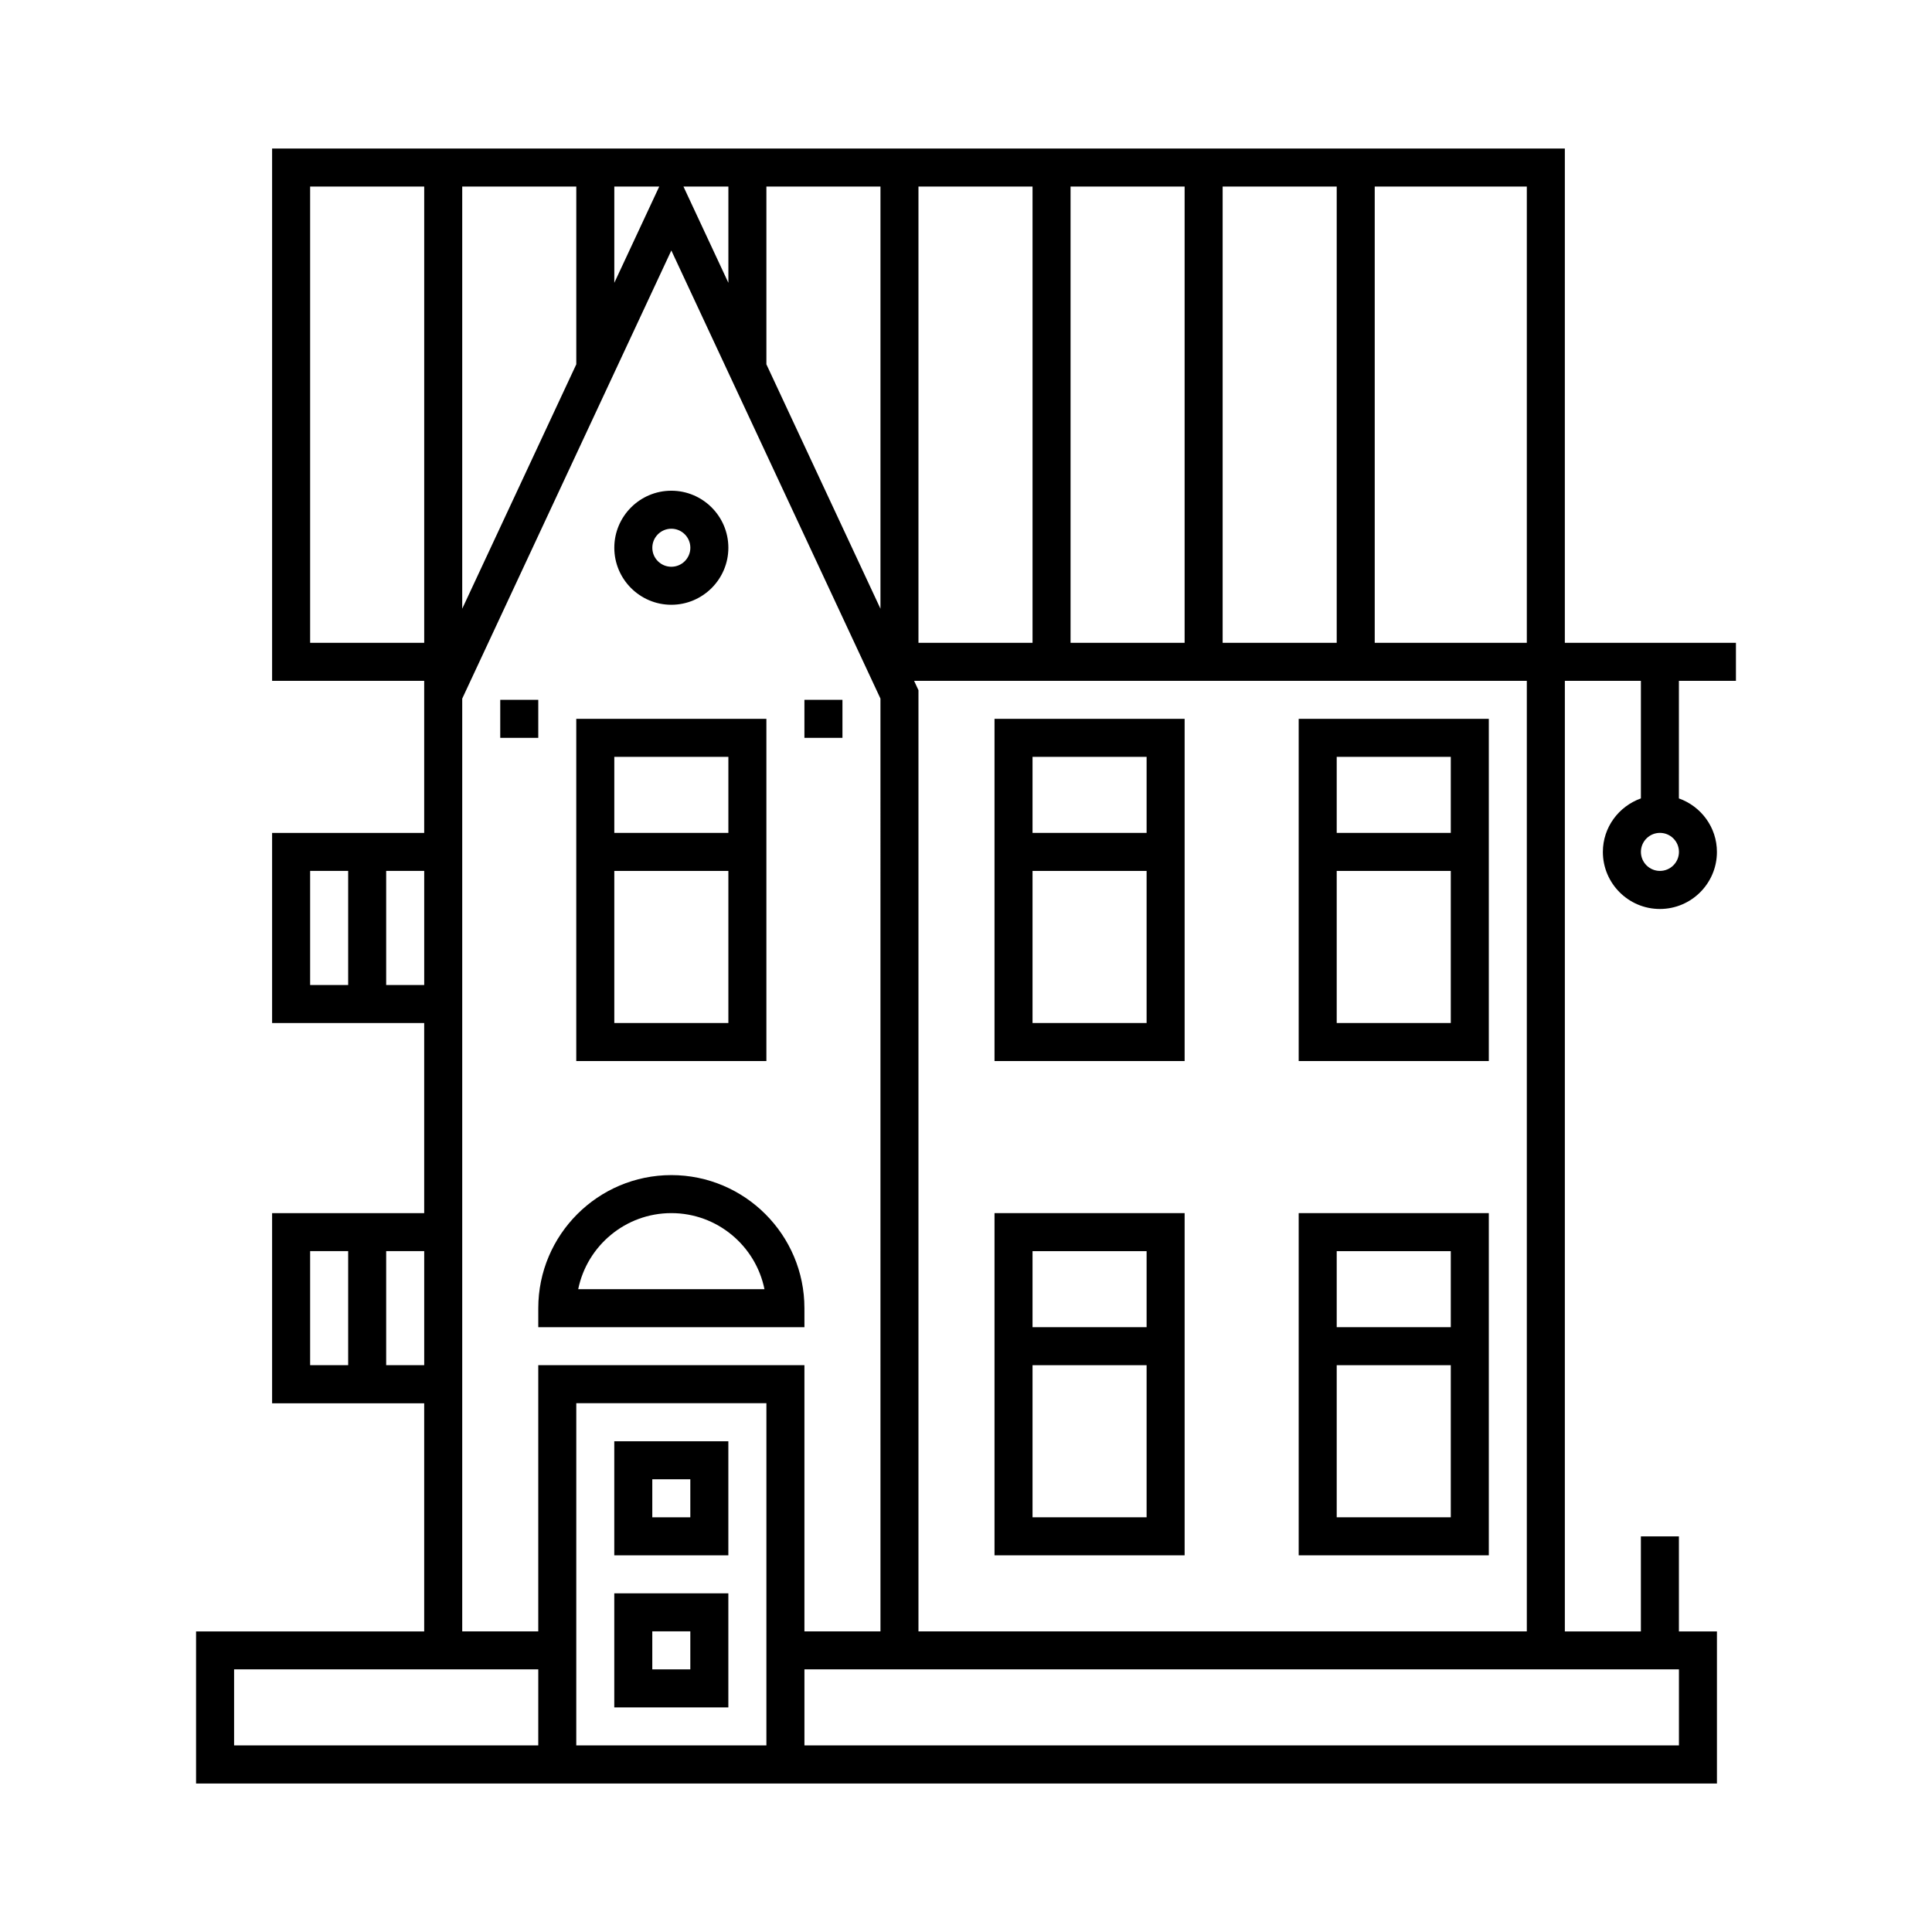
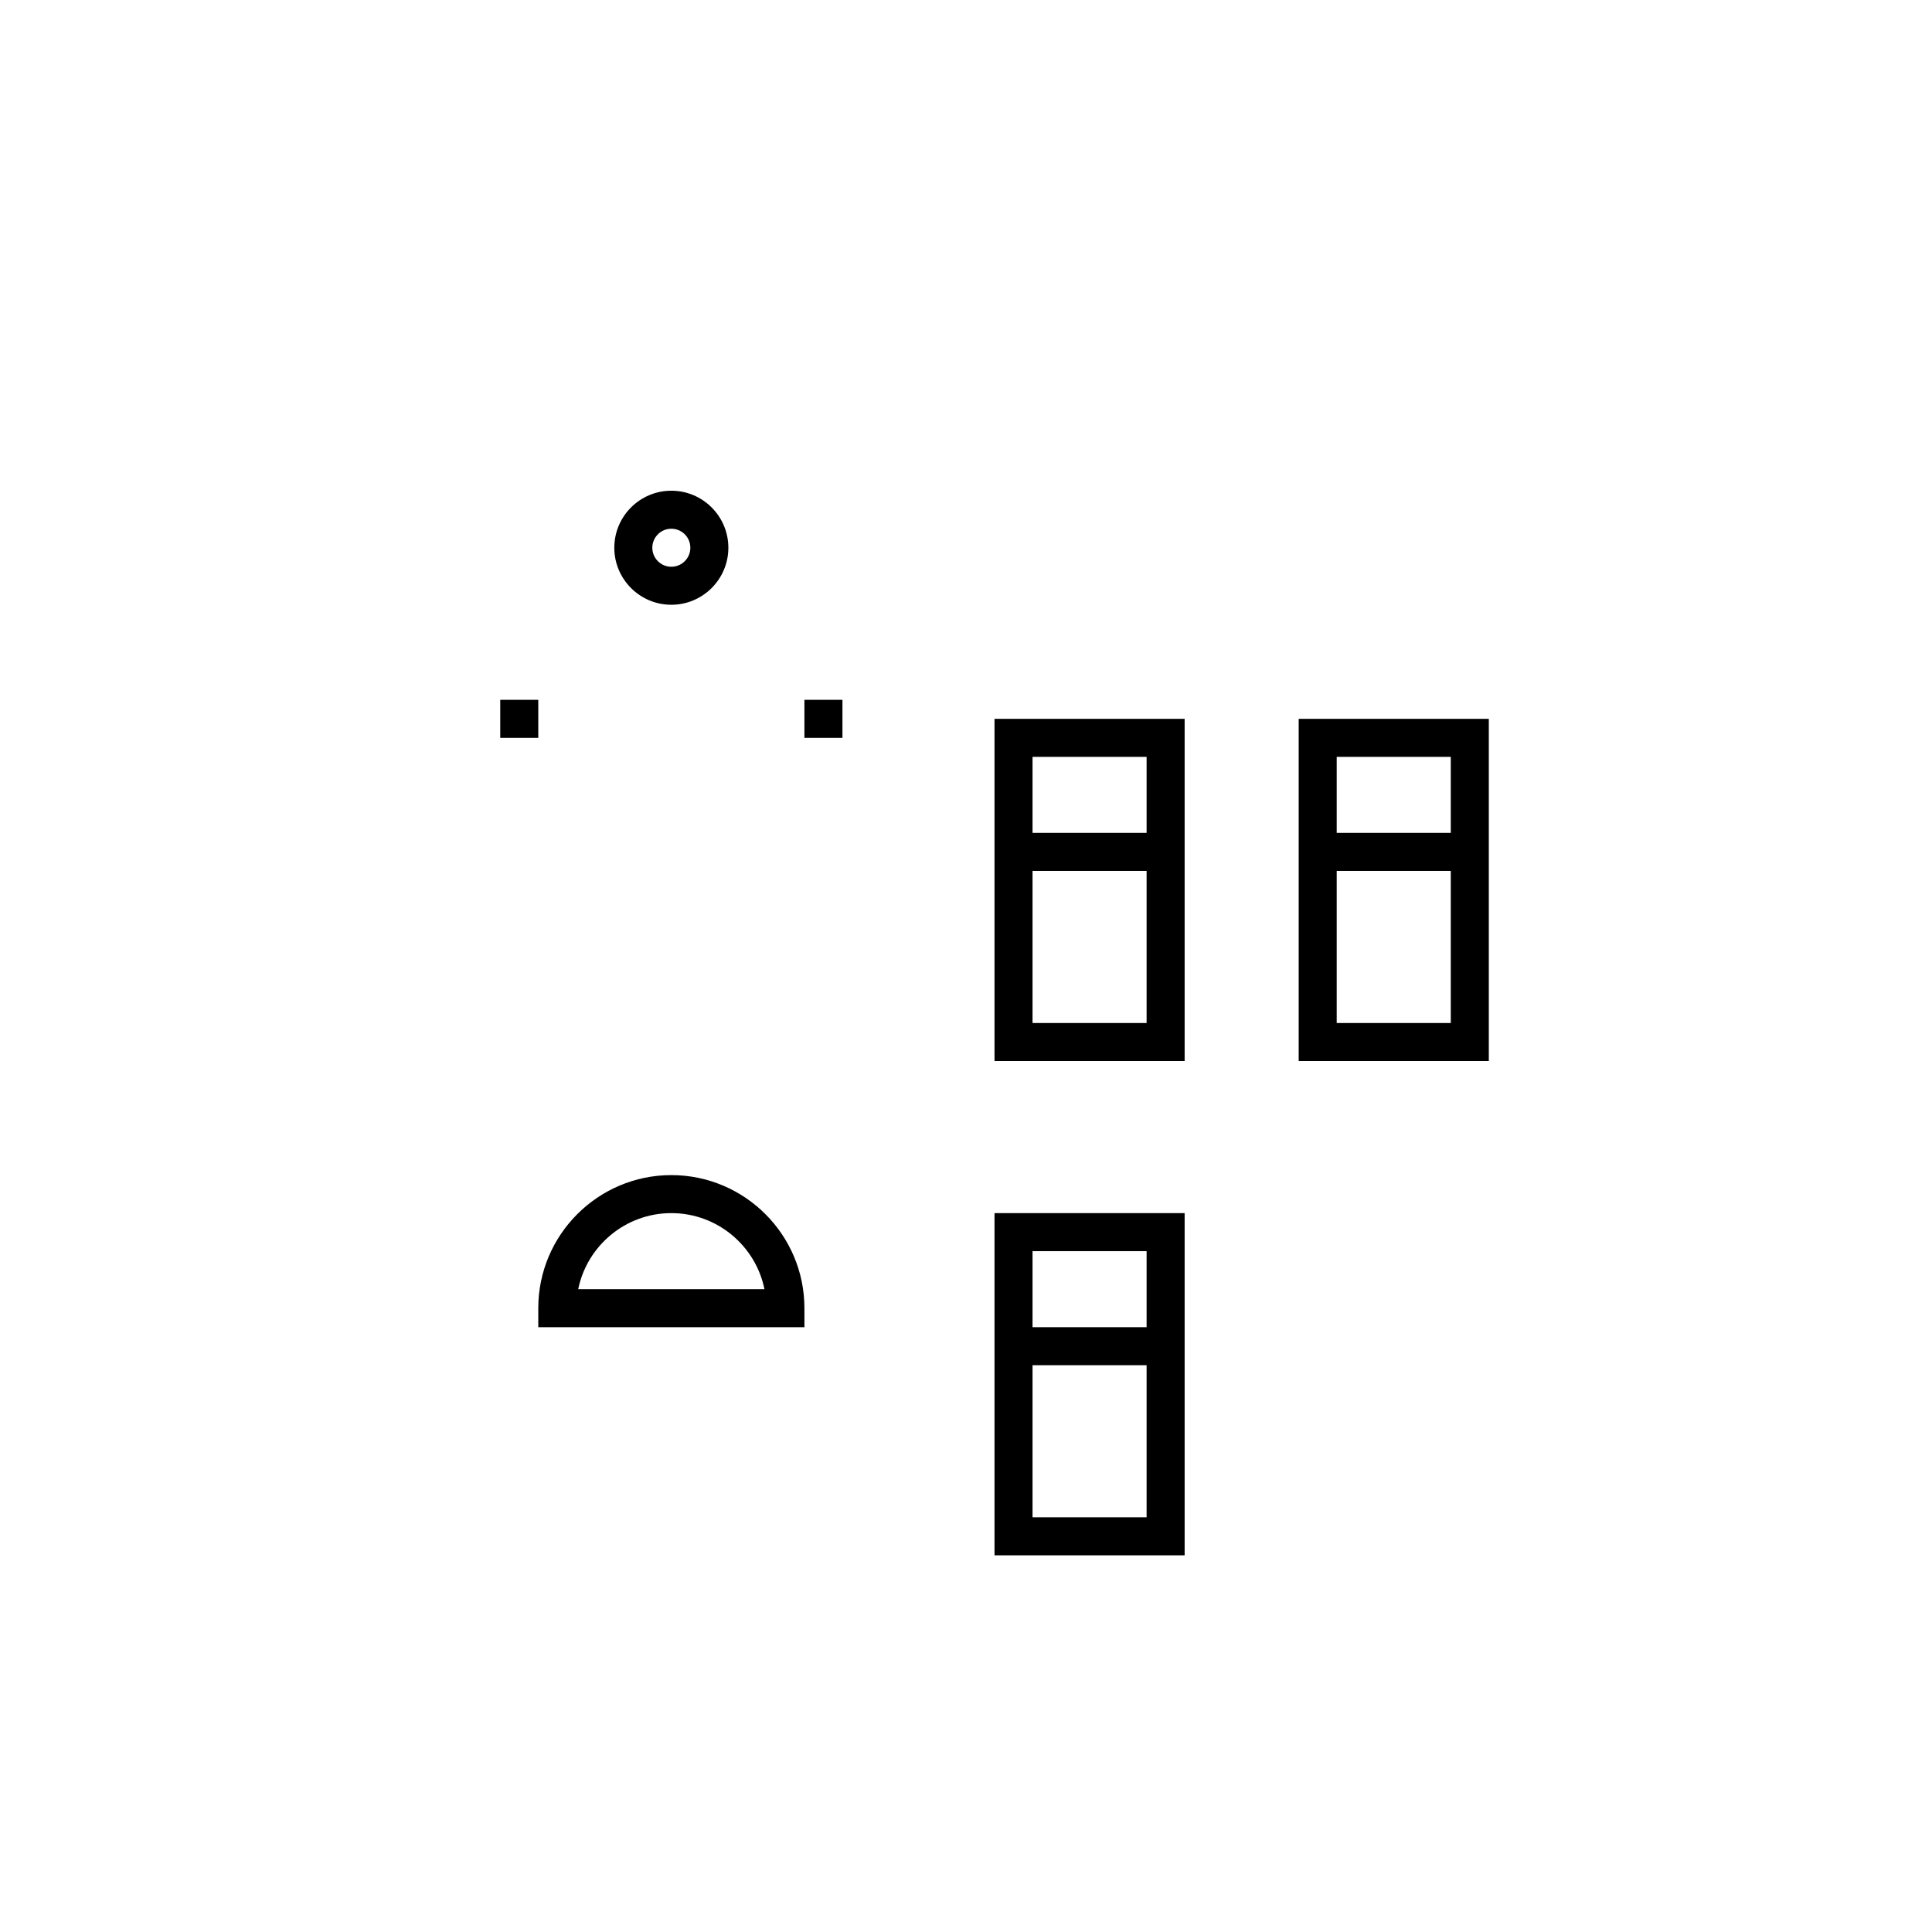
<svg xmlns="http://www.w3.org/2000/svg" fill="#000000" width="800px" height="800px" version="1.1" viewBox="144 144 512 512">
  <g>
-     <path d="m558.7 183.36h-342.59v141.07h40.305v40.305h-40.305v50.383h40.305v50.383h-40.305v50.383h40.305v60.457h-60.457v40.305h403.05v-40.305h-10.078v-25.191h-10.078v25.191h-20.152l0.004-251.91h20.152v31.156c-5.848 2.086-10.078 7.629-10.078 14.188 0 8.332 6.781 15.113 15.113 15.113s15.113-6.781 15.113-15.113c0-6.559-4.227-12.102-10.078-14.188l0.004-31.156h15.113v-10.078h-45.344zm-50.383 10.078h40.305v120.91h-40.305zm-40.305 0h30.23v120.91h-30.23zm-40.305 0h30.23v120.91h-30.23zm-40.305 0h30.23v120.91h-30.23zm161.22 130.99v251.91h-161.22v-249.43l-1.156-2.481zm-201.52-130.99h30.23v111.88l-30.23-64.773zm-10.074 0v25.512l-11.906-25.512zm-30.23 0h11.906l-11.906 25.512zm-40.305 0h30.23v47.105l-30.23 64.773zm-40.305 120.91v-120.91h30.23v120.91zm10.078 90.684h-10.078v-30.23h10.078zm10.074 0v-30.23h10.078v30.23zm-10.074 100.76h-10.078v-30.23h10.078zm10.074 0v-30.23h10.078v30.23zm40.305 100.76h-80.609v-20.152h80.613zm60.457 0h-50.383l0.004-90.684h50.383zm-60.457-100.76v70.535h-20.152v-247.19l55.418-118.76 55.418 118.75 0.004 247.2h-20.152v-70.535zm302.29 80.609v20.152h-231.75v-20.152zm-5.035-221.68c2.781 0 5.039 2.258 5.039 5.039s-2.258 5.039-5.039 5.039-5.039-2.258-5.039-5.039 2.258-5.039 5.039-5.039z" />
-     <path d="m347.1 334.5h-50.383v90.688h50.383zm-10.074 80.609h-30.23v-40.305h30.23zm0-50.383h-30.23v-20.152h30.23z" />
    <path d="m457.94 334.5h-50.383v90.688h50.383zm-10.078 80.609h-30.23v-40.305h30.23zm0-50.383h-30.23v-20.152h30.23z" />
    <path d="m538.55 334.5h-50.383v90.688h50.383zm-10.078 80.609h-30.23v-40.305h30.23zm0-50.383h-30.23v-20.152h30.23z" />
    <path d="m457.94 465.49h-50.383v90.688h50.383zm-10.078 80.609h-30.23v-40.305h30.23zm0-50.379h-30.23v-20.152h30.23z" />
-     <path d="m538.55 465.49h-50.383v90.688h50.383zm-10.078 80.609h-30.23v-40.305h30.23zm0-50.379h-30.23v-20.152h30.23z" />
    <path d="m276.57 329.46h10.078v10.078h-10.078z" />
    <path d="m357.18 329.46h10.078v10.078h-10.078z" />
-     <path d="m337.02 525.95h-30.23v30.23h30.23zm-10.078 20.152h-10.078v-10.078h10.078z" />
-     <path d="m337.02 566.25h-30.23v30.23h30.23zm-10.078 20.152h-10.078v-10.078h10.078z" />
    <path d="m357.18 490.68c0-19.441-15.824-35.266-35.266-35.266s-35.266 15.824-35.266 35.266v5.039h70.535zm-59.949-5.039c2.344-11.48 12.516-20.152 24.68-20.152 12.168 0 22.344 8.672 24.68 20.152z" />
    <path d="m321.91 304.27c8.332 0 15.113-6.781 15.113-15.113 0-8.332-6.781-15.113-15.113-15.113s-15.113 6.781-15.113 15.113c0 8.332 6.781 15.113 15.113 15.113zm0-20.152c2.781 0 5.039 2.258 5.039 5.039s-2.258 5.039-5.039 5.039-5.039-2.258-5.039-5.039c0.004-2.781 2.262-5.039 5.039-5.039z" />
  </g>
</svg>